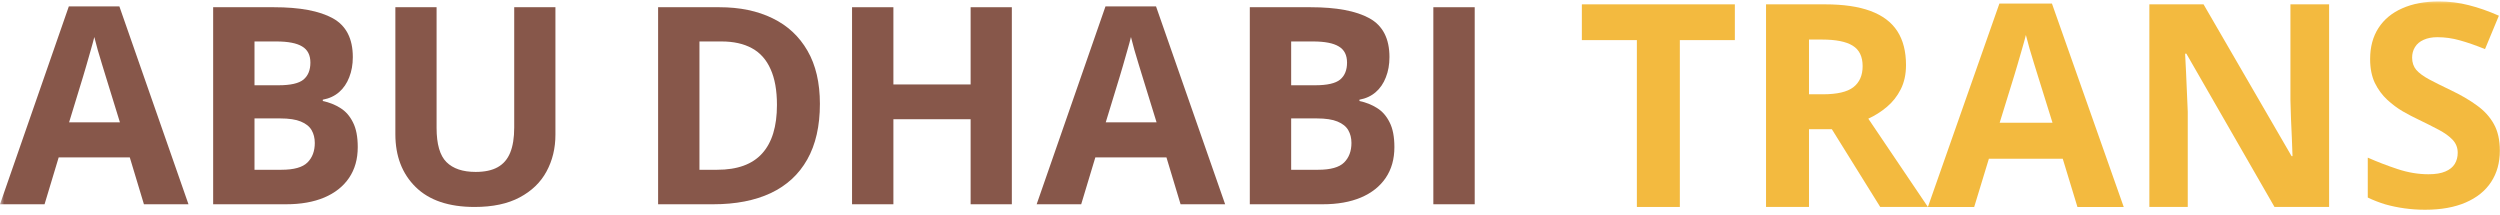
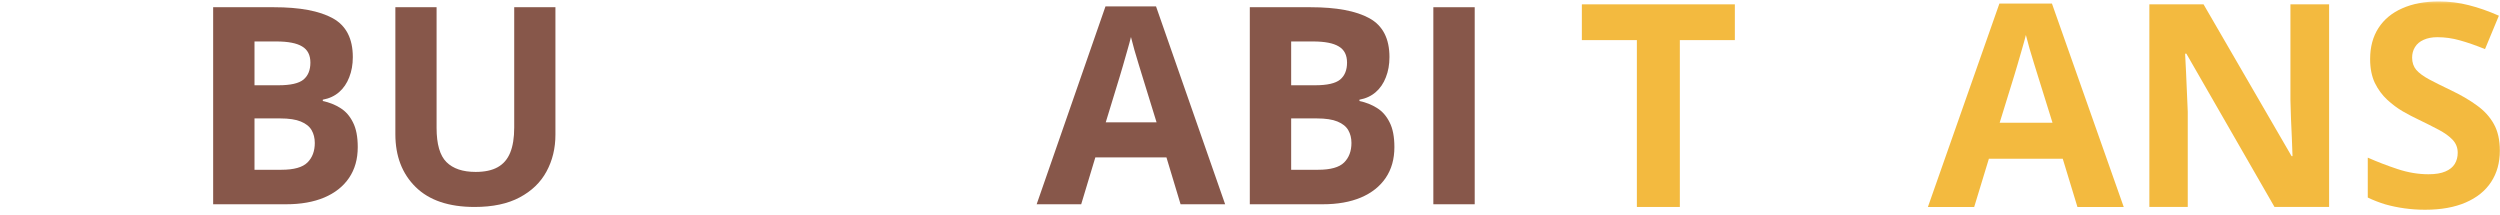
<svg xmlns="http://www.w3.org/2000/svg" width="302" height="26" viewBox="0 0 302 26" fill="none">
  <g clip-path="url(#clip0_1995_2779)">
    <mask id="mask0_1995_2779" style="mask-type:luminance" maskUnits="userSpaceOnUse" x="0" y="0" width="303" height="26">
      <path d="M303 0H0V26H303V0Z" fill="white" />
    </mask>
    <g mask="url(#mask0_1995_2779)">
      <path d="M301.981 18.204C301.981 19.655 301.629 20.916 300.926 21.987C300.223 23.059 299.196 23.885 297.846 24.465C296.507 25.045 294.877 25.336 292.958 25.336C292.109 25.336 291.278 25.28 290.463 25.168C289.66 25.057 288.884 24.895 288.136 24.683C287.4 24.459 286.696 24.186 286.027 23.862V19.041C287.187 19.554 288.393 20.017 289.643 20.43C290.893 20.843 292.132 21.05 293.359 21.05C294.208 21.05 294.888 20.938 295.402 20.715C295.926 20.492 296.306 20.185 296.54 19.794C296.775 19.404 296.892 18.957 296.892 18.455C296.892 17.841 296.685 17.317 296.272 16.881C295.859 16.446 295.29 16.039 294.565 15.659C293.85 15.28 293.041 14.873 292.137 14.437C291.568 14.169 290.949 13.846 290.279 13.466C289.609 13.076 288.973 12.601 288.37 12.043C287.768 11.485 287.271 10.81 286.881 10.018C286.501 9.214 286.311 8.254 286.311 7.138C286.311 5.676 286.646 4.426 287.316 3.388C287.985 2.35 288.94 1.558 290.179 1.011C291.429 0.453 292.902 0.174 294.598 0.174C295.87 0.174 297.081 0.324 298.231 0.626C299.392 0.916 300.603 1.34 301.864 1.898L300.19 5.933C299.062 5.475 298.052 5.124 297.16 4.878C296.267 4.621 295.357 4.493 294.431 4.493C293.783 4.493 293.231 4.599 292.773 4.811C292.316 5.012 291.97 5.302 291.735 5.682C291.501 6.05 291.384 6.48 291.384 6.971C291.384 7.551 291.551 8.042 291.886 8.444C292.232 8.835 292.745 9.214 293.426 9.582C294.118 9.951 294.978 10.38 296.004 10.871C297.254 11.463 298.32 12.082 299.202 12.73C300.095 13.366 300.781 14.119 301.261 14.99C301.741 15.849 301.981 16.92 301.981 18.204Z" fill="#F3BA3F" />
      <path d="M281.356 25.001H274.76L264.113 6.485H263.962C264.007 7.255 264.046 8.031 264.079 8.812C264.113 9.593 264.146 10.375 264.18 11.156C264.213 11.926 264.247 12.702 264.28 13.483V25.001H259.643V0.525H266.189L276.819 18.857H276.936C276.914 18.098 276.886 17.345 276.853 16.597C276.819 15.849 276.786 15.101 276.752 14.354C276.73 13.606 276.708 12.858 276.685 12.11V0.525H281.356V25.001Z" fill="#F3BA3F" />
      <path d="M250.954 25.002L249.18 19.176H240.257L238.482 25.002H232.891L241.529 0.426H247.874L256.546 25.002H250.954ZM247.941 14.823L246.166 9.131C246.055 8.752 245.904 8.266 245.714 7.675C245.536 7.072 245.352 6.464 245.162 5.85C244.983 5.225 244.838 4.684 244.727 4.226C244.615 4.684 244.459 5.253 244.258 5.934C244.068 6.603 243.884 7.239 243.705 7.842C243.527 8.445 243.398 8.874 243.32 9.131L241.562 14.823H247.941Z" fill="#F3BA3F" />
-       <path d="M220.469 0.525C222.69 0.525 224.52 0.793 225.96 1.329C227.411 1.865 228.488 2.674 229.191 3.756C229.894 4.839 230.246 6.206 230.246 7.858C230.246 8.974 230.033 9.951 229.609 10.788C229.185 11.625 228.627 12.333 227.935 12.914C227.243 13.494 226.496 13.968 225.692 14.337L232.891 25.001H227.132L221.289 15.609H218.527V25.001H213.337V0.525H220.469ZM220.1 4.778H218.527V11.39H220.201C221.92 11.39 223.147 11.106 223.884 10.537C224.632 9.956 225.006 9.108 225.006 7.992C225.006 6.831 224.604 6.005 223.8 5.514C223.008 5.023 221.775 4.778 220.1 4.778Z" fill="#F3BA3F" />
      <path d="M202.924 25.001H197.734V4.845H191.088V0.525H209.57V4.845H202.924V25.001Z" fill="#F3BA3F" />
      <path d="M173.148 24.675V0.873H178.144V24.675H173.148Z" fill="#87574A" />
      <path d="M150.977 0.873H158.308C161.445 0.873 163.819 1.318 165.43 2.208C167.042 3.098 167.847 4.661 167.847 6.897C167.847 7.798 167.702 8.612 167.412 9.339C167.133 10.066 166.725 10.663 166.188 11.13C165.65 11.597 164.995 11.9 164.222 12.042V12.204C165.006 12.367 165.715 12.649 166.349 13.051C166.982 13.442 167.487 14.017 167.863 14.777C168.25 15.526 168.443 16.524 168.443 17.772C168.443 19.216 168.094 20.453 167.396 21.484C166.698 22.515 165.699 23.308 164.399 23.861C163.11 24.404 161.574 24.675 159.791 24.675H150.977V0.873ZM155.972 10.3H158.872C160.322 10.3 161.327 10.072 161.885 9.616C162.444 9.149 162.723 8.465 162.723 7.564C162.723 6.653 162.39 6.001 161.724 5.611C161.069 5.209 160.027 5.008 158.598 5.008H155.972V10.3ZM155.972 14.305V20.508H159.227C160.73 20.508 161.778 20.215 162.369 19.628C162.959 19.042 163.255 18.255 163.255 17.268C163.255 16.682 163.126 16.166 162.868 15.721C162.61 15.276 162.175 14.929 161.563 14.679C160.961 14.429 160.129 14.305 159.065 14.305H155.972Z" fill="#87574A" />
      <path d="M142.614 24.675L140.906 19.01H132.317L130.609 24.675H125.228L133.542 0.775H139.649L147.996 24.675H142.614ZM139.713 14.777L138.005 9.241C137.898 8.872 137.753 8.4 137.57 7.825C137.398 7.239 137.221 6.647 137.039 6.05C136.867 5.443 136.727 4.916 136.62 4.471C136.512 4.916 136.362 5.47 136.168 6.132C135.986 6.783 135.809 7.402 135.637 7.988C135.465 8.574 135.341 8.992 135.266 9.241L133.574 14.777H139.713Z" fill="#87574A" />
-       <path d="M122.23 24.675H117.251V14.402H107.922V24.675H102.927V0.873H107.922V10.202H117.251V0.873H122.23V24.675Z" fill="#87574A" />
-       <path d="M99.044 12.546C99.044 15.227 98.534 17.468 97.514 19.27C96.504 21.061 95.038 22.412 93.115 23.324C91.192 24.225 88.877 24.675 86.17 24.675H79.499V0.873H86.895C89.366 0.873 91.509 1.318 93.324 2.208C95.14 3.087 96.547 4.395 97.546 6.132C98.545 7.857 99.044 9.996 99.044 12.546ZM93.856 12.677C93.856 10.918 93.598 9.475 93.082 8.346C92.578 7.206 91.826 6.365 90.827 5.822C89.838 5.28 88.614 5.008 87.153 5.008H84.494V20.508H86.637C89.076 20.508 90.886 19.851 92.067 18.538C93.26 17.224 93.856 15.271 93.856 12.677Z" fill="#87574A" />
      <path d="M67.096 0.873V16.274C67.096 17.913 66.736 19.395 66.016 20.719C65.307 22.032 64.228 23.074 62.777 23.845C61.338 24.616 59.523 25.001 57.331 25.001C54.216 25.001 51.842 24.198 50.209 22.591C48.576 20.985 47.76 18.858 47.76 16.209V0.873H52.739V15.444C52.739 17.409 53.136 18.787 53.931 19.579C54.726 20.372 55.902 20.768 57.46 20.768C58.556 20.768 59.442 20.578 60.119 20.198C60.806 19.818 61.311 19.232 61.633 18.44C61.956 17.648 62.117 16.638 62.117 15.412V0.873H67.096Z" fill="#87574A" />
      <path d="M25.749 0.873H33.081C36.217 0.873 38.591 1.318 40.203 2.208C41.814 3.098 42.62 4.661 42.62 6.897C42.62 7.798 42.475 8.612 42.185 9.339C41.905 10.066 41.497 10.663 40.96 11.13C40.423 11.597 39.768 11.9 38.994 12.042V12.204C39.778 12.367 40.487 12.649 41.121 13.051C41.755 13.442 42.26 14.017 42.636 14.777C43.023 15.526 43.216 16.524 43.216 17.772C43.216 19.216 42.867 20.453 42.169 21.484C41.47 22.515 40.471 23.308 39.171 23.861C37.882 24.404 36.346 24.675 34.563 24.675H25.749V0.873ZM30.744 10.3H33.645C35.095 10.3 36.099 10.072 36.658 9.616C37.216 9.149 37.496 8.465 37.496 7.564C37.496 6.653 37.163 6.001 36.497 5.611C35.841 5.209 34.799 5.008 33.371 5.008H30.744V10.3ZM30.744 14.305V20.508H33.999C35.503 20.508 36.55 20.215 37.141 19.628C37.732 19.042 38.027 18.255 38.027 17.268C38.027 16.682 37.898 16.166 37.641 15.721C37.383 15.276 36.948 14.929 36.335 14.679C35.734 14.429 34.901 14.305 33.838 14.305H30.744Z" fill="#87574A" />
-       <path d="M17.386 24.675L15.678 19.01H7.09L5.382 24.675H0L8.314 0.775H14.421L22.768 24.675H17.386ZM14.486 14.777L12.778 9.241C12.67 8.872 12.525 8.4 12.343 7.825C12.171 7.239 11.994 6.647 11.811 6.05C11.639 5.443 11.499 4.916 11.392 4.471C11.285 4.916 11.134 5.47 10.941 6.132C10.758 6.783 10.581 7.402 10.409 7.988C10.237 8.574 10.114 8.992 10.039 9.241L8.347 14.777H14.486Z" fill="#87574A" />
    </g>
  </g>
  <defs>
    <clipPath id="clip0_1995_2779">
      <rect width="302" height="26" fill="white" />
    </clipPath>
  </defs>
</svg>